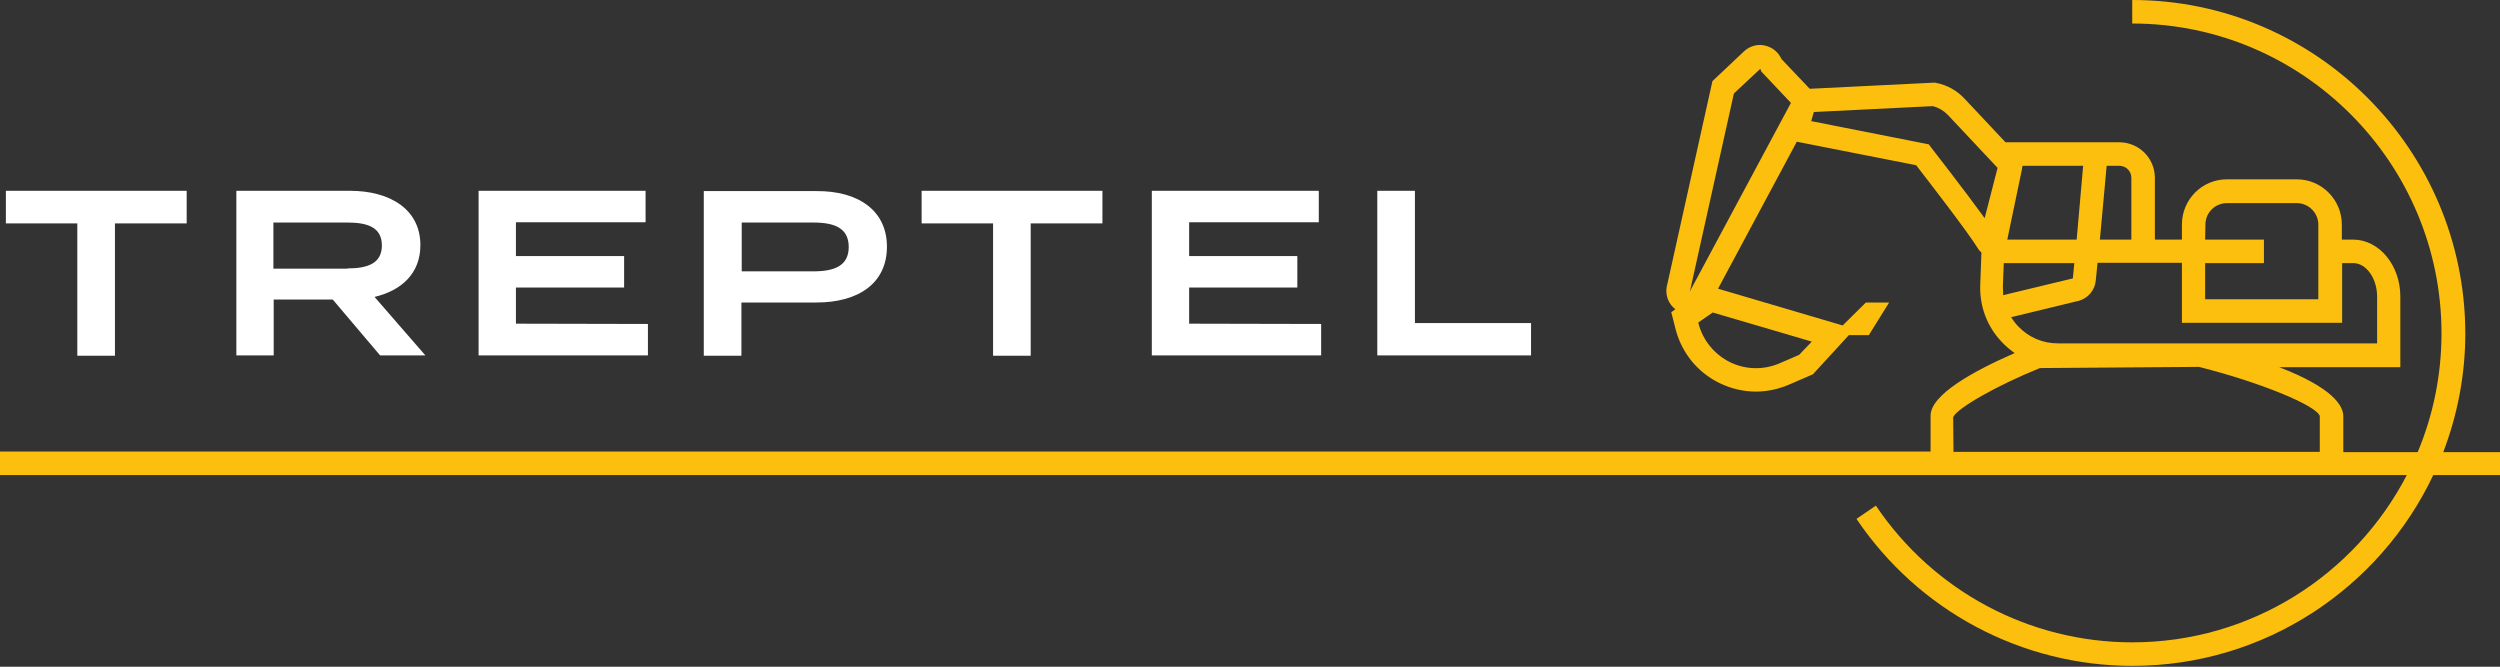
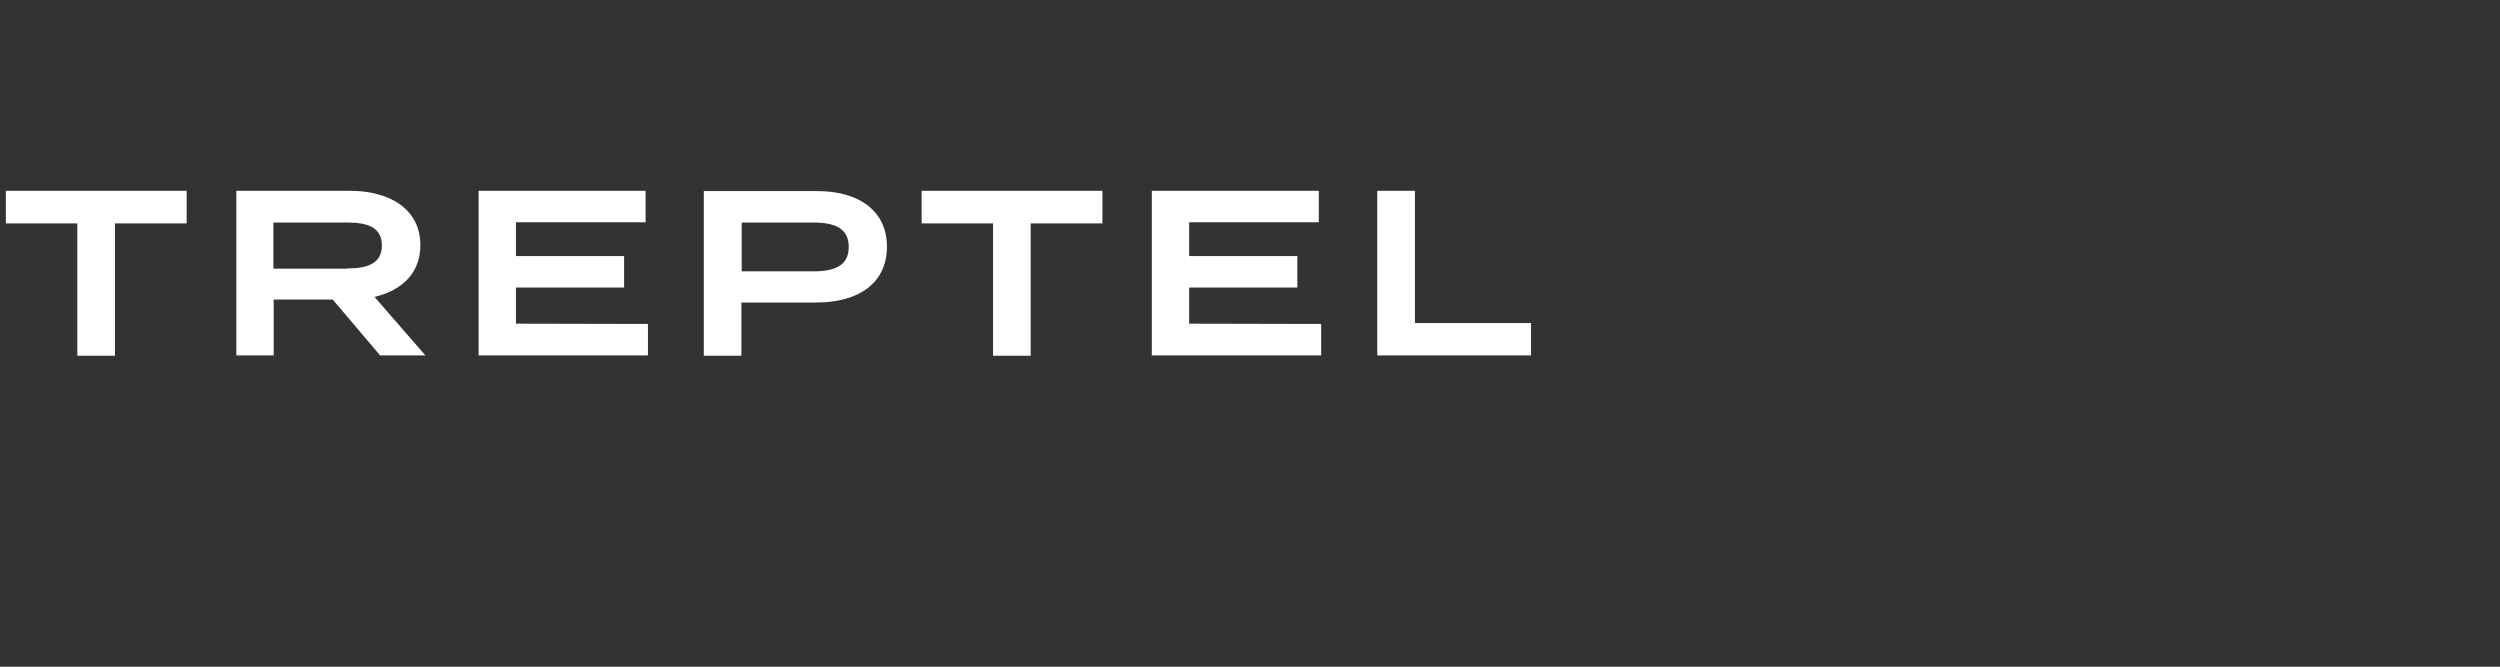
<svg xmlns="http://www.w3.org/2000/svg" id="Calque_1" x="0" y="0" viewBox="0 0 850.4 226.8" style="enable-background:new 0 0 850.4 226.8" xml:space="preserve">
  <rect x="0" y="0" width="850.4" height="226.8" fill="#333333" stroke="none" />
  <style>        .st1{fill:#fff}    </style>
-   <path d="M850.4 153.8h-19.3c4.8-12.6 7.5-26.2 7.5-40.4C838.5 50.9 787.8 0 725.3 0v8c58 0 105.2 47.3 105.2 105.4 0 14.3-2.9 28-8.1 40.4h-25.3v-12.2c0-3.5-3.4-9.6-21.8-16.7h41.2v-24c0-10.7-7.2-19.4-16.1-19.4h-3.8v-5.1c0-8.5-6.9-15.4-15.3-15.4h-23.8c-8.5 0-15.3 6.9-15.3 15.4v5.1H733v-21c0-6.7-5.4-12.1-12.1-12.1h-38.7l-13.9-14.8c-2.6-2.8-6-4.7-9.7-5.4l-.5-.1-42.5 2.1-9.6-10.1c-1-2.2-2.8-3.8-5.2-4.5-2.7-.8-5.6 0-7.6 1.9l-10.7 10.1-15.6 70.2c-.4 3 .8 5.7 3 7.4l-1.4 1 1.5 5.9c2.1 8 7.5 14.6 14.9 18.2 3.9 1.9 8.1 2.9 12.4 2.9 3.8 0 7.5-.8 11.1-2.3l8.3-3.6 12.2-13.3h6.8l6.9-11.1h-7.9l-7.9 7.8-42.4-12.5 26.8-50 40.6 8c3.7 4.8 17.6 22.7 21.2 28.6.3.4.6.8 1 1.1l-.4 10.9c-.3 7.3 2.3 14.3 7.4 19.6 1.3 1.4 2.8 2.6 4.3 3.7-14.2 6.2-28.6 14.2-28.6 21.3v12.2H0v8h818.7c-17.5 33.8-52.8 56.9-93.4 56.9-35 0-67.6-17.4-87.2-46.5l-6.6 4.5c21.1 31.3 56.2 50 93.9 50 45.1 0 84.2-26.6 102.3-64.9h22.8l-.1-7.8zM750.2 76.4c0-4.1 3.3-7.3 7.3-7.3h23.8c4 0 7.3 3.3 7.3 7.3v25.4h-38.5V89.5h20v-8h-20l.1-5.1zm-8 13.1v20.3h54.5V89.5h3.8c4.4 0 8.1 5.2 8.1 11.4v15.9H700c-5.1 0-9.9-2-13.5-5.8-.9-.9-1.7-2-2.4-3.1l23.1-5.6c3.1-.9 5.4-3.6 5.7-6.9l.6-6h28.7v.1zm-60.9 7.9.3-7.9h24l-.5 5.2-23.7 5.7c0-1-.1-2-.1-3zM725 60.5v21h-10.7l2.3-25.1h4.3c2.3 0 4.1 1.8 4.1 4.1zm-16.4-4.1-2.2 25.1h-23.6l5-24v-.2l.2-.9h20.6zM589.8 31.8l9-8.4.3.9L609.2 35l-34.1 63.6-.3.7 15-67.5zm22.2 88.9-6.7 2.9c-5.4 2.3-11.5 2.2-16.8-.4-5.3-2.6-9.2-7.4-10.7-13l-.1-.5 4.9-3.4 33.7 9.9-4.3 4.5zm45-70.4-.9-1.2-40-7.9.9-3.1 40.5-2c1.9.5 3.6 1.5 5 2.9l17 18.1-4.4 17.1c-6.8-9.4-17.5-23.1-18.1-23.9zm7.5 103.5-.1-11.9c1.2-3 14.9-10.8 29.5-16.7l54.1-.4c20.7 5.2 39.9 13.1 41.1 16.7v12.2H664.5v.1z" style="fill:#fcbf0e" />
  <path class="st1" d="M63.5 76H39.1v45H26.3V76H2V64.9h61.5V76zM129.3 120.9l-16.1-19H93.1v19H80.4v-56H119c13.7 0 24 6.3 24 18.5 0 9.5-6.3 15.4-15.6 17.6l17.3 19.9h-15.4zm-11.1-29.6c6.7 0 11.7-1.6 11.7-7.8s-4.9-7.8-11.7-7.8H93v15.7h25.2zM220.4 110.2v10.7h-57.6v-56h56.8v10.7h-44.1v11.5h36.8v10.7h-36.8v12.3l44.9.1zM301.7 83.9c0 12.4-9.6 19-24 19h-25.5V121h-12.8V65h38.3c14.4-.1 24 6.7 24 18.9zm-13 .1c0-6.4-4.8-8.3-12-8.3h-24.4v16.6h24.4c7.2 0 12-1.9 12-8.3zM375 76h-24.4v45h-12.8V76h-24.3V64.9H375V76zM449.4 110.2v10.7h-57.6v-56h56.8v10.7h-44.1v11.5h36.8v10.7h-36.8v12.3l44.9.1zM520.8 109.9v11h-52.3v-56h12.8v45h39.5z" />
</svg>